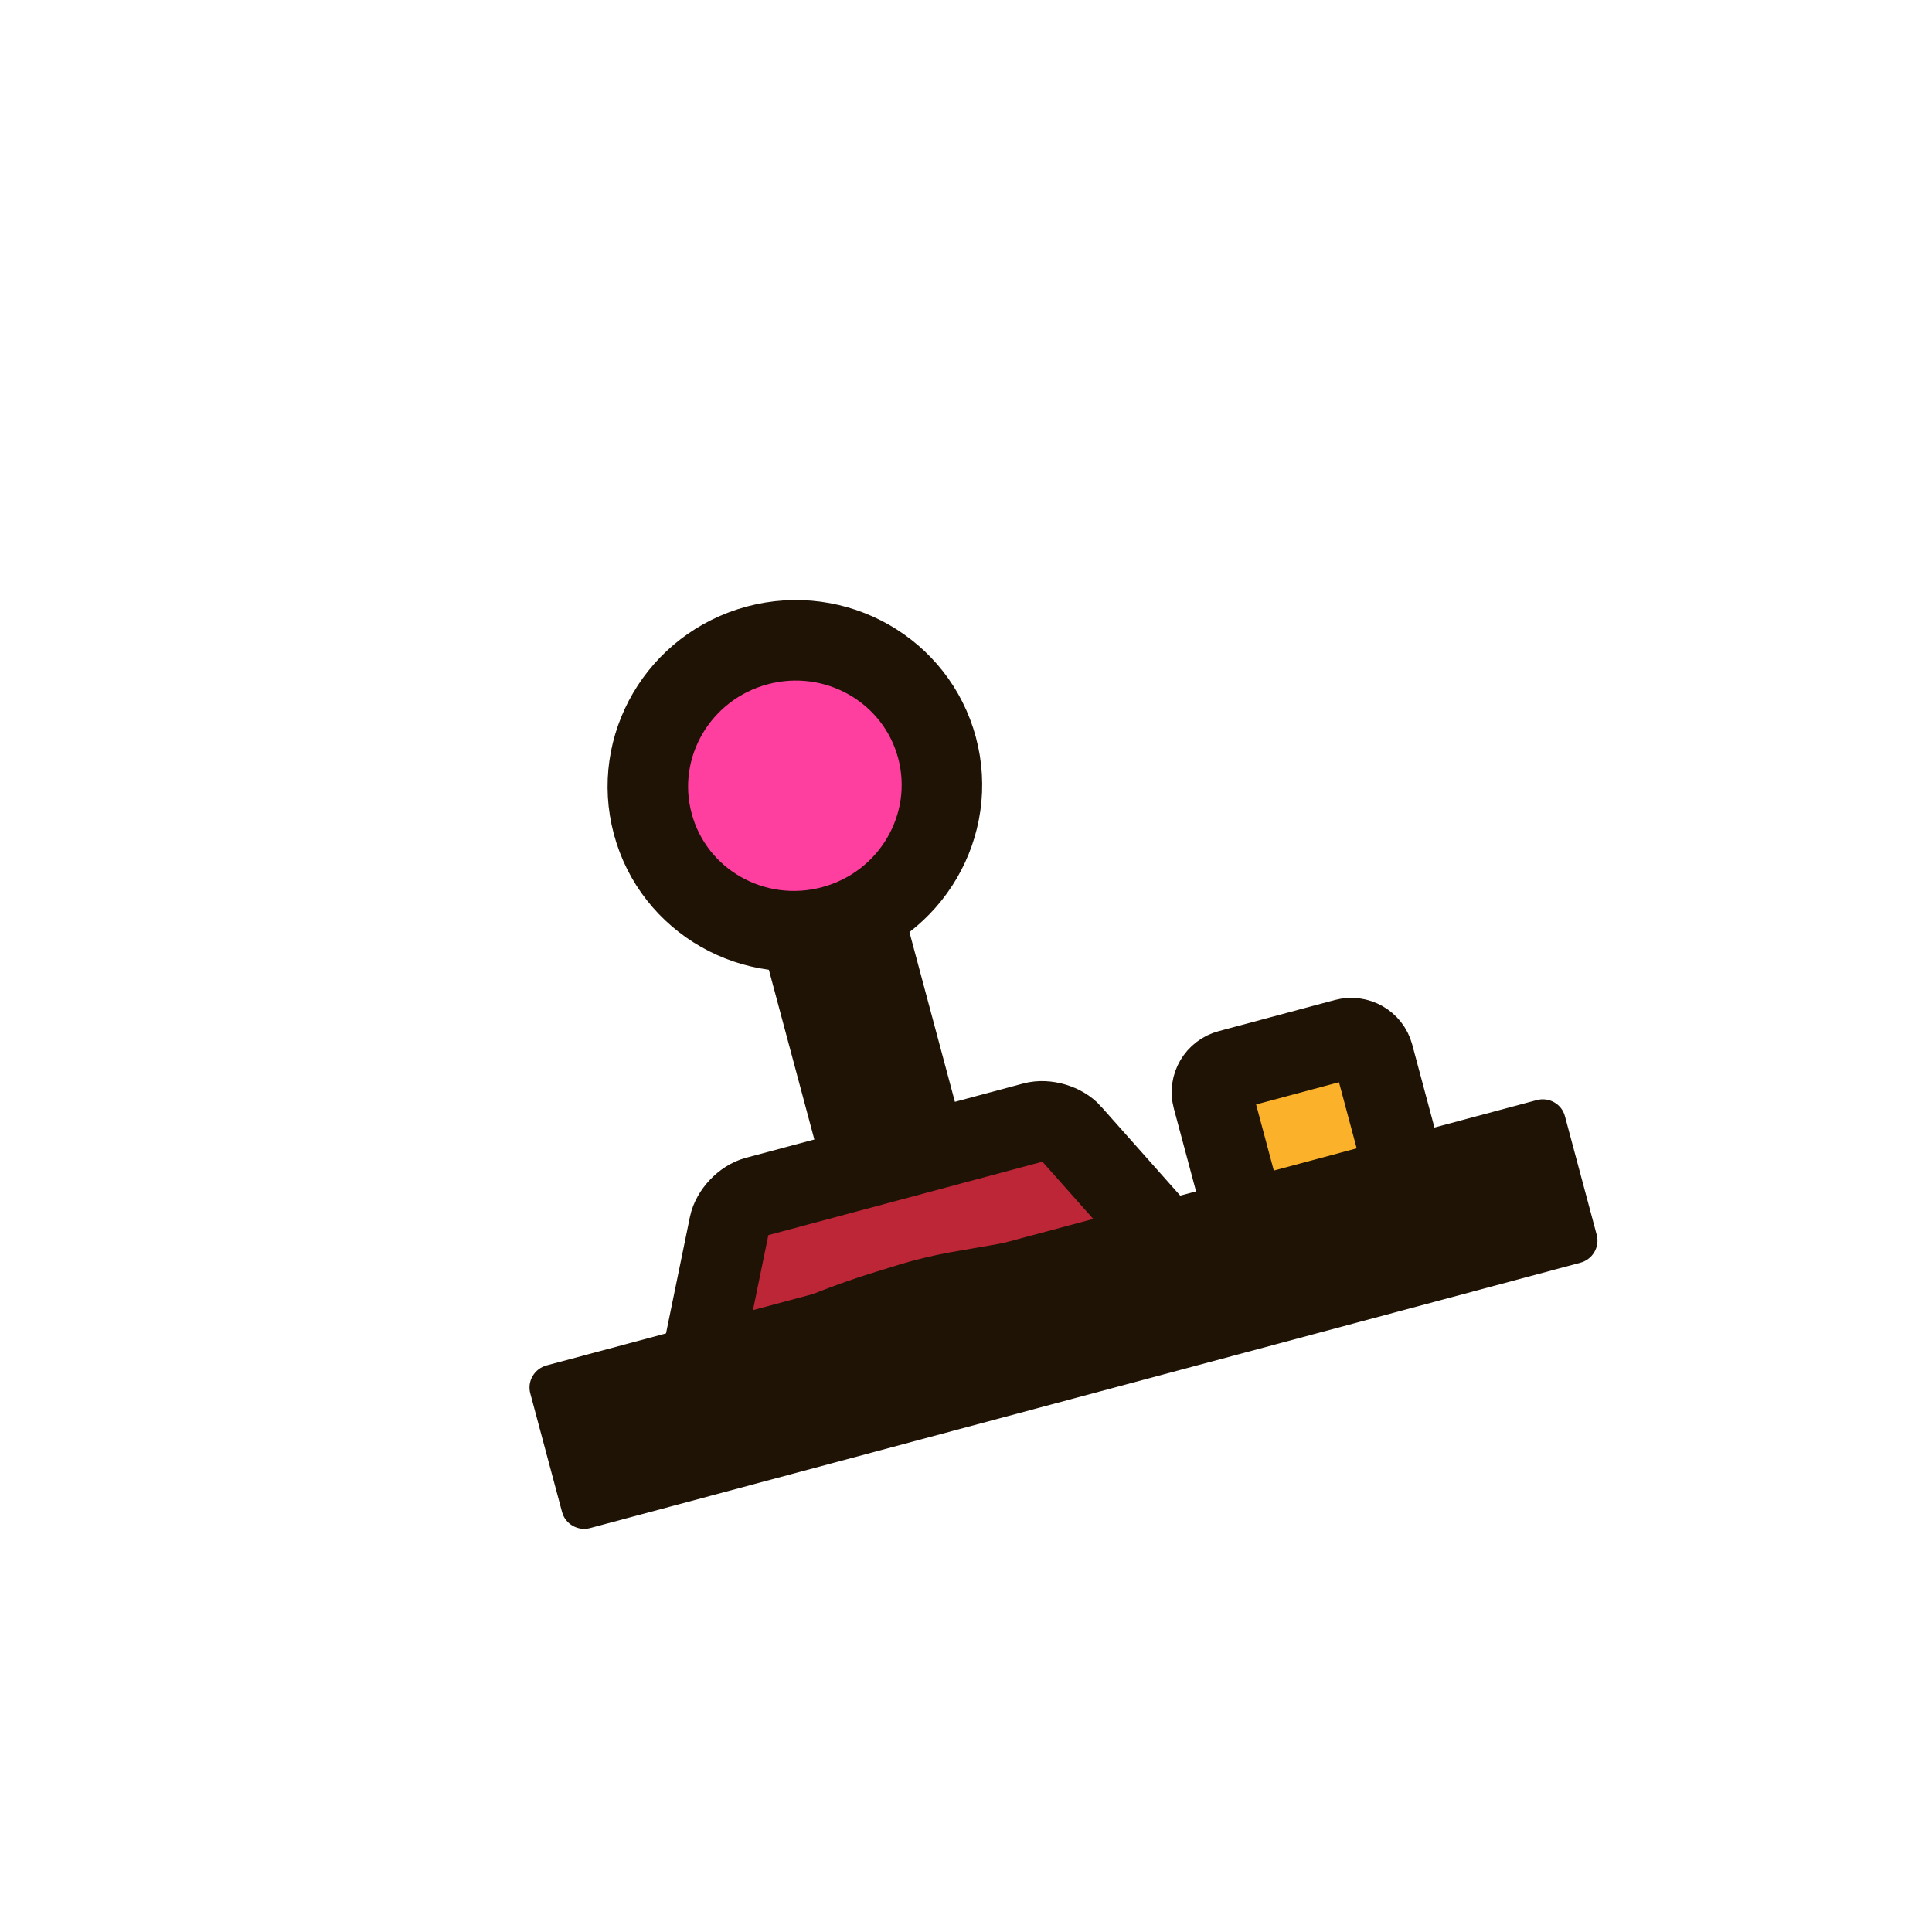
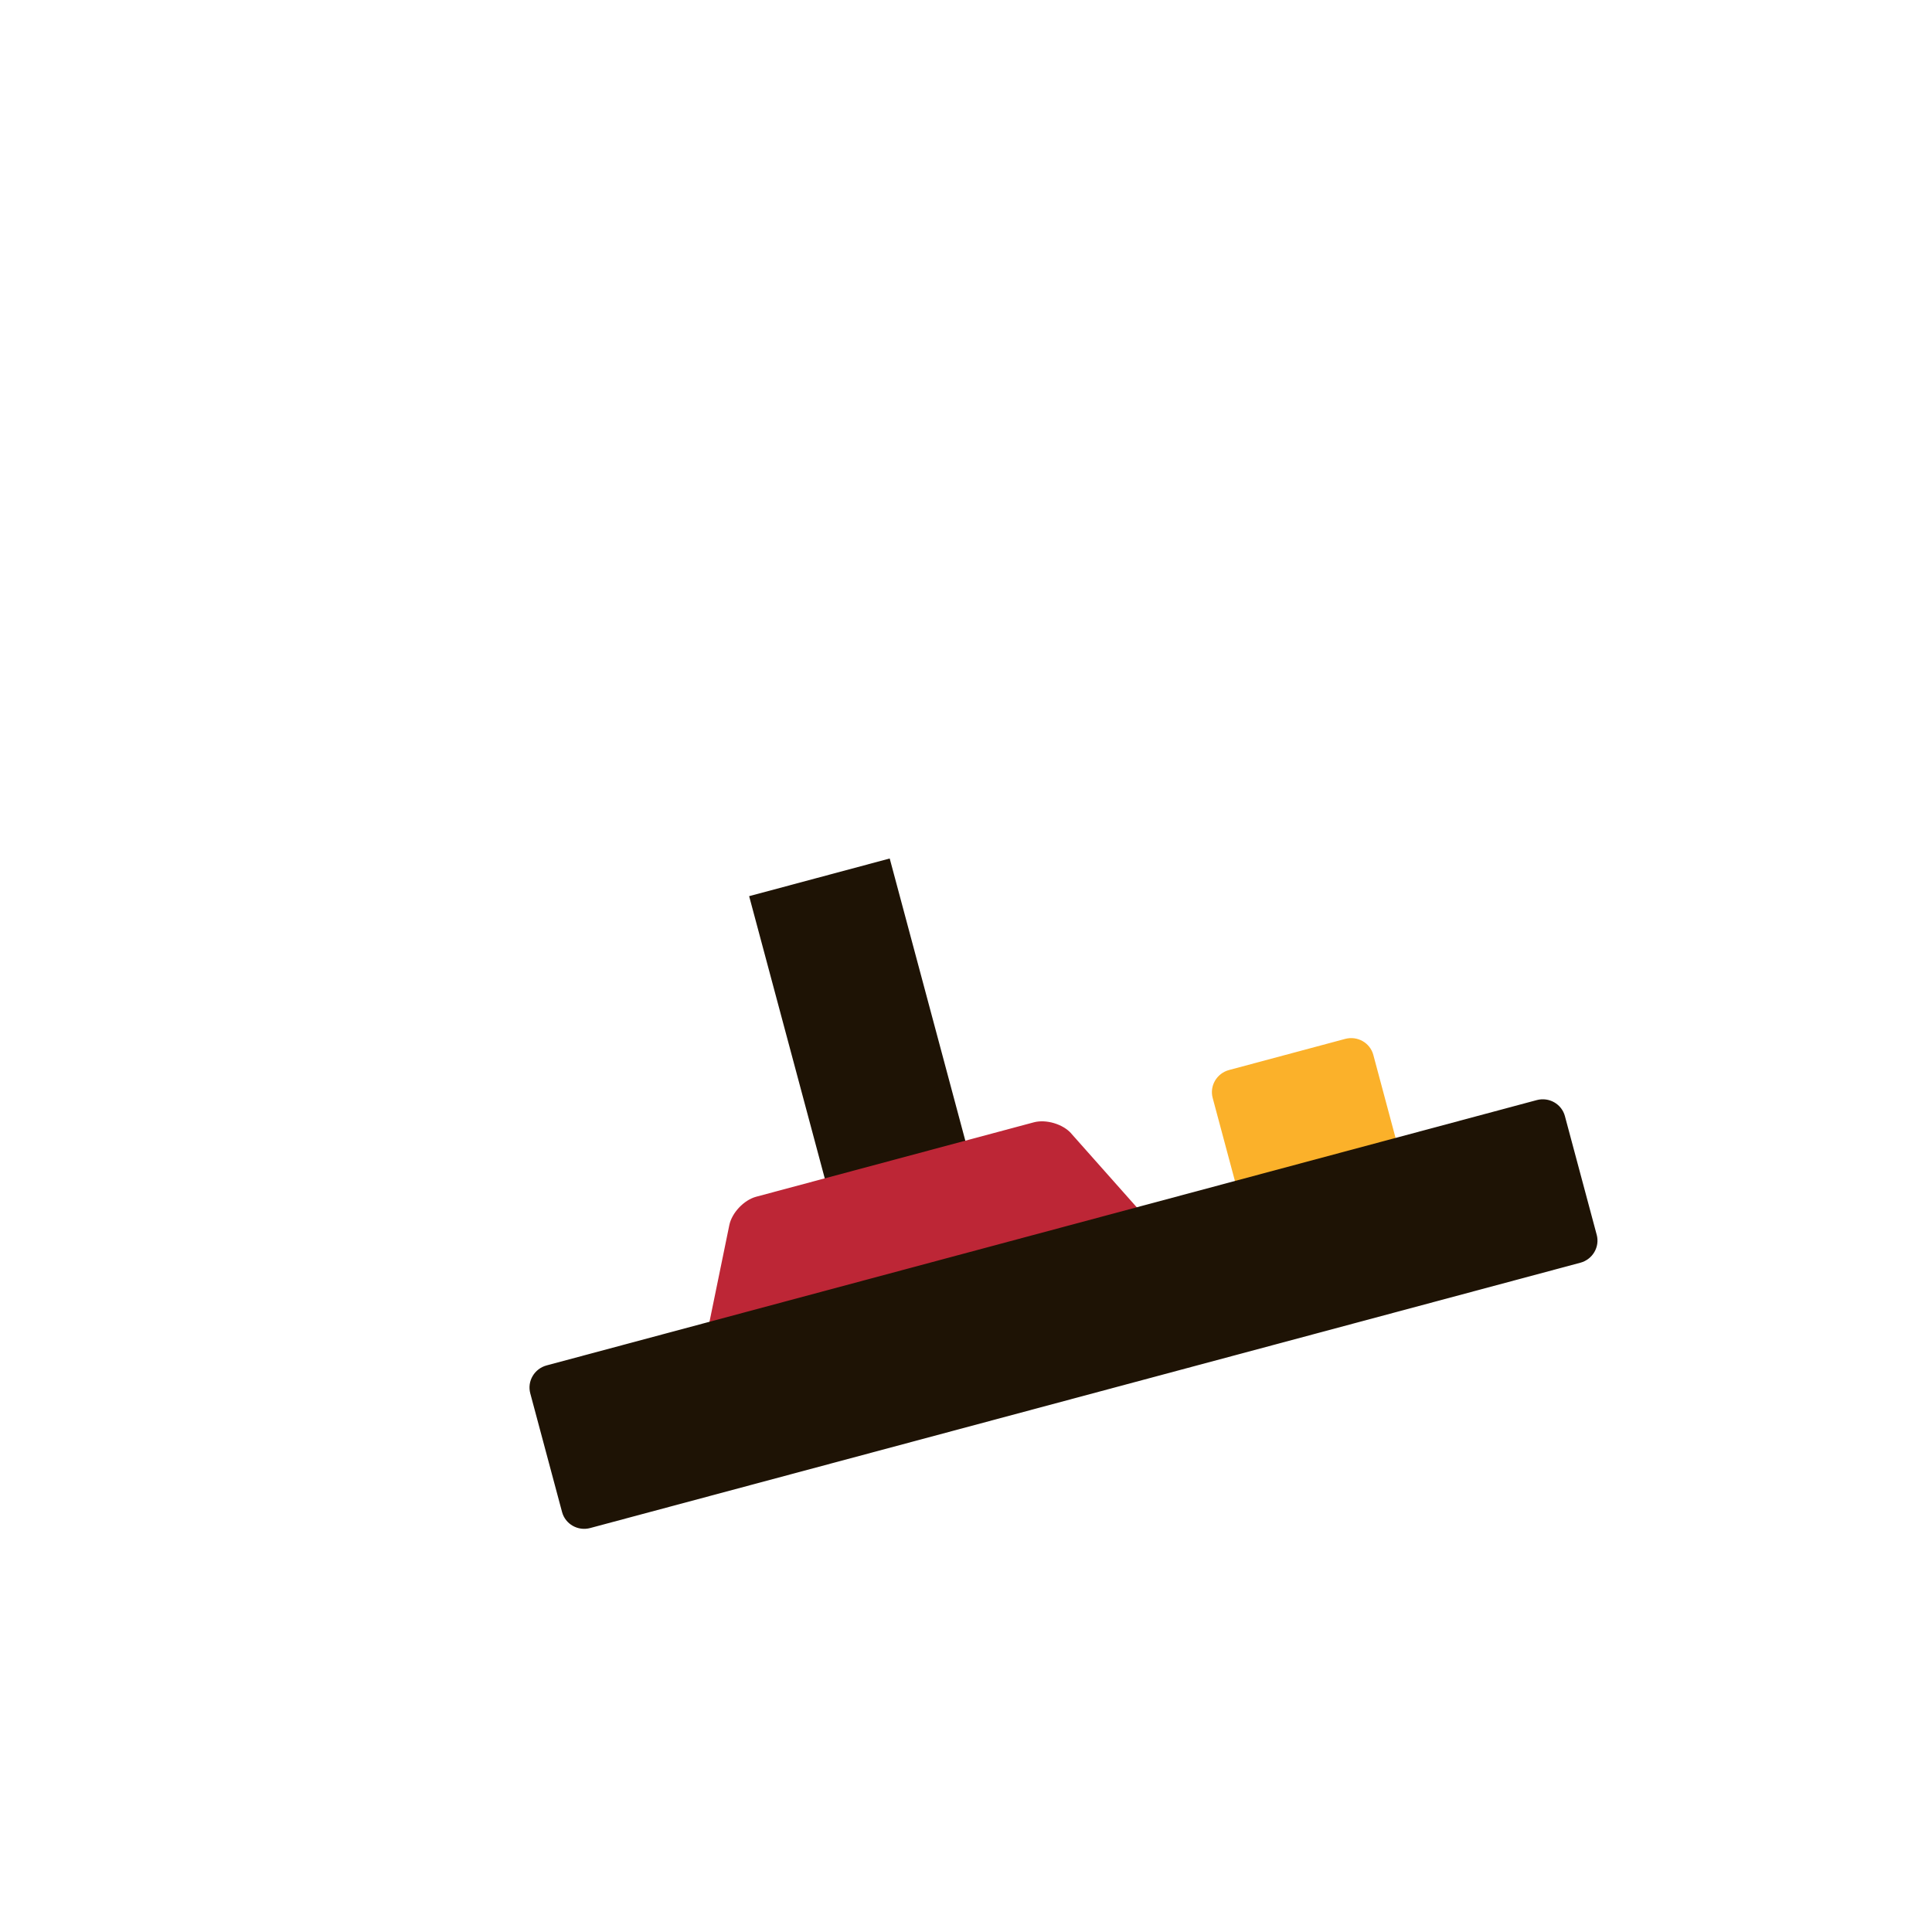
<svg xmlns="http://www.w3.org/2000/svg" width="120" height="120" viewBox="0 0 120 120" fill="none">
  <g clip-path="url(#clip0_109_1233)">
    <path d="M83.551 64.528L76.339 66.461C75.575 66.665 75.12 67.443 75.322 68.197L77.197 75.193C77.399 75.947 78.182 76.393 78.946 76.188L86.157 74.256C86.921 74.051 87.377 73.274 87.174 72.519L85.3 65.523C85.098 64.769 84.315 64.324 83.551 64.528Z" fill="#FBB12A" />
-     <path d="M83.551 64.528L76.339 66.461C75.575 66.665 75.12 67.443 75.322 68.197L77.197 75.193C77.399 75.947 78.182 76.393 78.946 76.188L86.157 74.256C86.921 74.051 87.377 73.274 87.174 72.519L85.3 65.523C85.098 64.769 84.315 64.324 83.551 64.528Z" stroke="#1E1305" stroke-width="5" stroke-miterlimit="10" />
    <path d="M54.908 53.935L47.143 56.016L52.583 76.319L60.348 74.238L54.908 53.935Z" fill="#1E1305" stroke="#1E1305" stroke-miterlimit="10" />
    <path d="M66.534 70.398C66.019 69.817 64.973 69.506 64.211 69.71L46.968 74.331C46.207 74.535 45.461 75.325 45.301 76.087L43.58 84.473C43.424 85.234 43.894 85.626 44.629 85.342L52.071 82.444C52.806 82.16 54.018 81.732 54.767 81.501L56.612 80.93C57.361 80.698 58.611 80.394 59.386 80.258L71.751 78.106C72.526 77.97 72.738 77.384 72.219 76.804L66.535 70.403L66.534 70.398Z" fill="#BD2636" />
-     <path d="M66.534 70.398C66.019 69.817 64.973 69.506 64.211 69.71L46.968 74.331C46.207 74.535 45.461 75.325 45.301 76.087L43.58 84.473C43.424 85.234 43.894 85.626 44.629 85.342L52.071 82.444C52.806 82.16 54.018 81.732 54.767 81.501L56.612 80.93C57.361 80.698 58.611 80.394 59.386 80.258L71.751 78.106C72.526 77.97 72.738 77.384 72.219 76.804L66.535 70.403L66.534 70.398Z" stroke="#1E1305" stroke-width="5" stroke-miterlimit="10" />
    <path d="M95.451 68.329L33.953 84.808C33.189 85.013 32.734 85.79 32.936 86.544L34.91 93.914C35.113 94.668 35.896 95.114 36.66 94.909L98.158 78.431C98.921 78.226 99.377 77.448 99.175 76.694L97.2 69.325C96.998 68.57 96.215 68.125 95.451 68.329Z" fill="#1E1305" />
-     <path d="M58.199 46.438C59.49 51.254 56.584 56.213 51.707 57.52C46.83 58.827 41.834 55.985 40.544 51.169C39.253 46.353 42.159 41.394 47.036 40.087C51.913 38.781 56.91 41.627 58.199 46.438Z" fill="#FF3F9F" stroke="#1E1305" stroke-width="5" stroke-miterlimit="10" />
  </g>
  <defs>
    <clipPath id="clip0_109_1233">
      <rect width="66.531" height="55.159" fill="white" transform="translate(21 42) rotate(-15)" />
    </clipPath>
  </defs>
</svg>